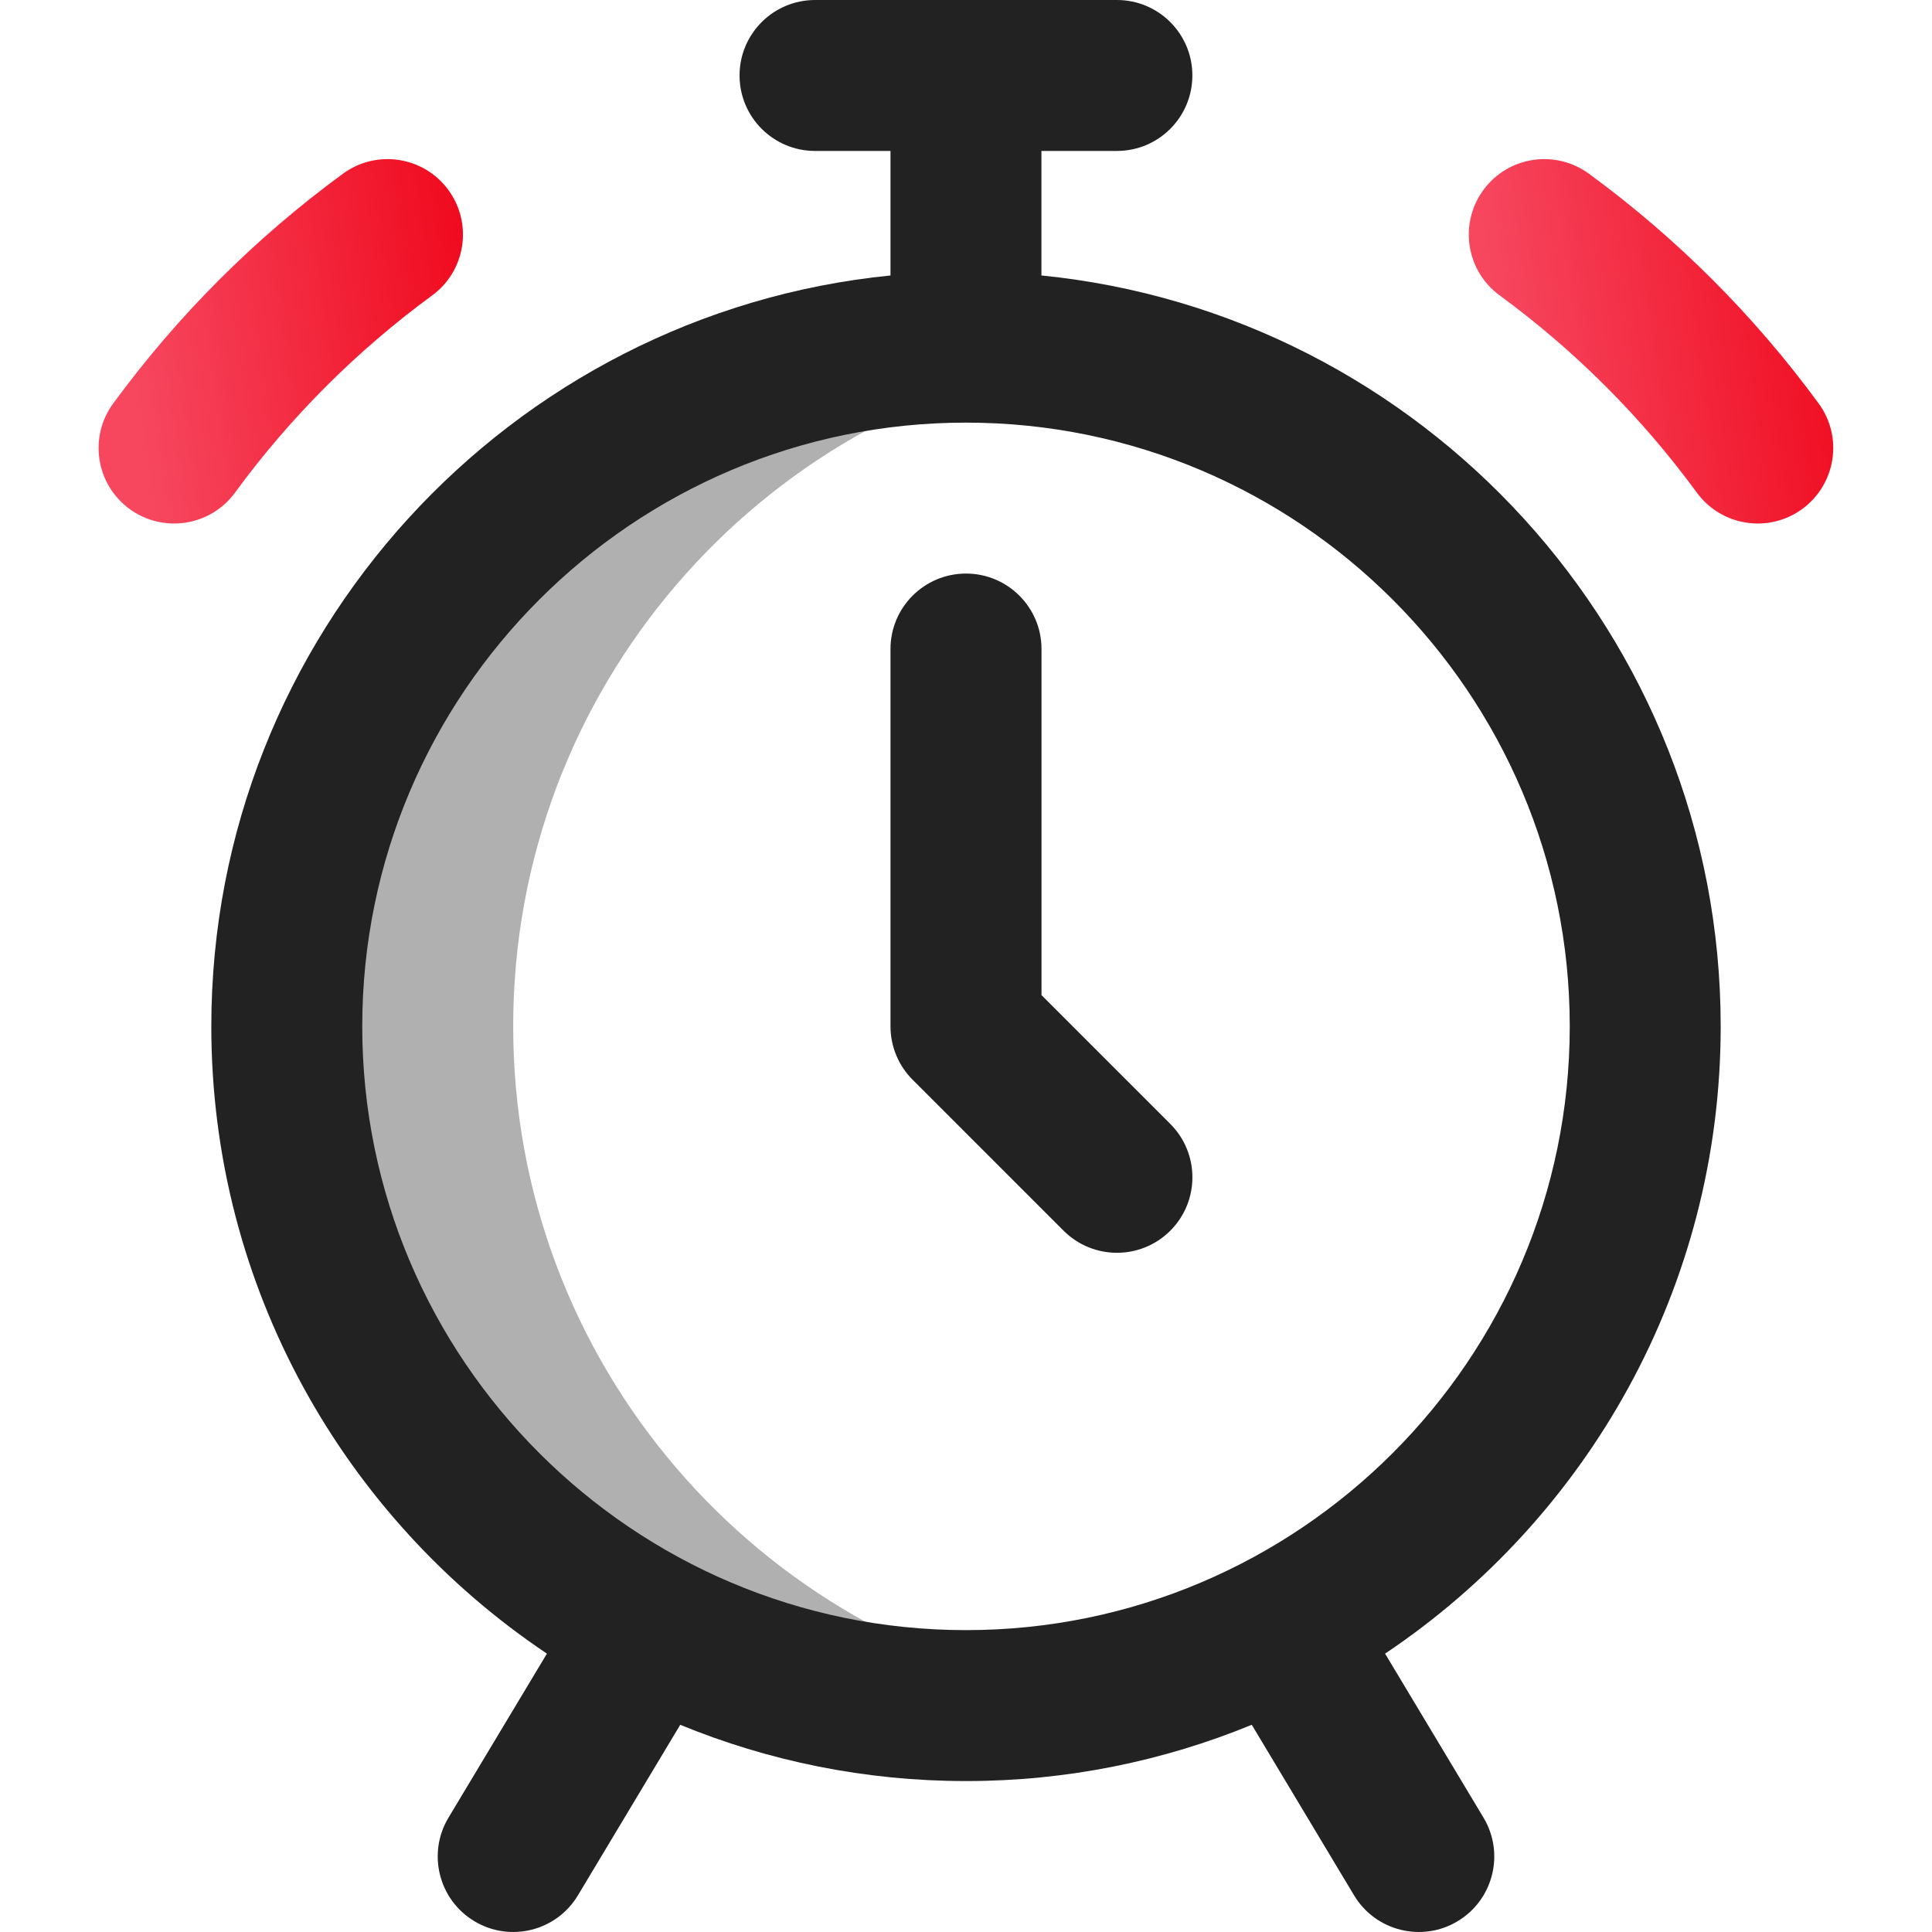
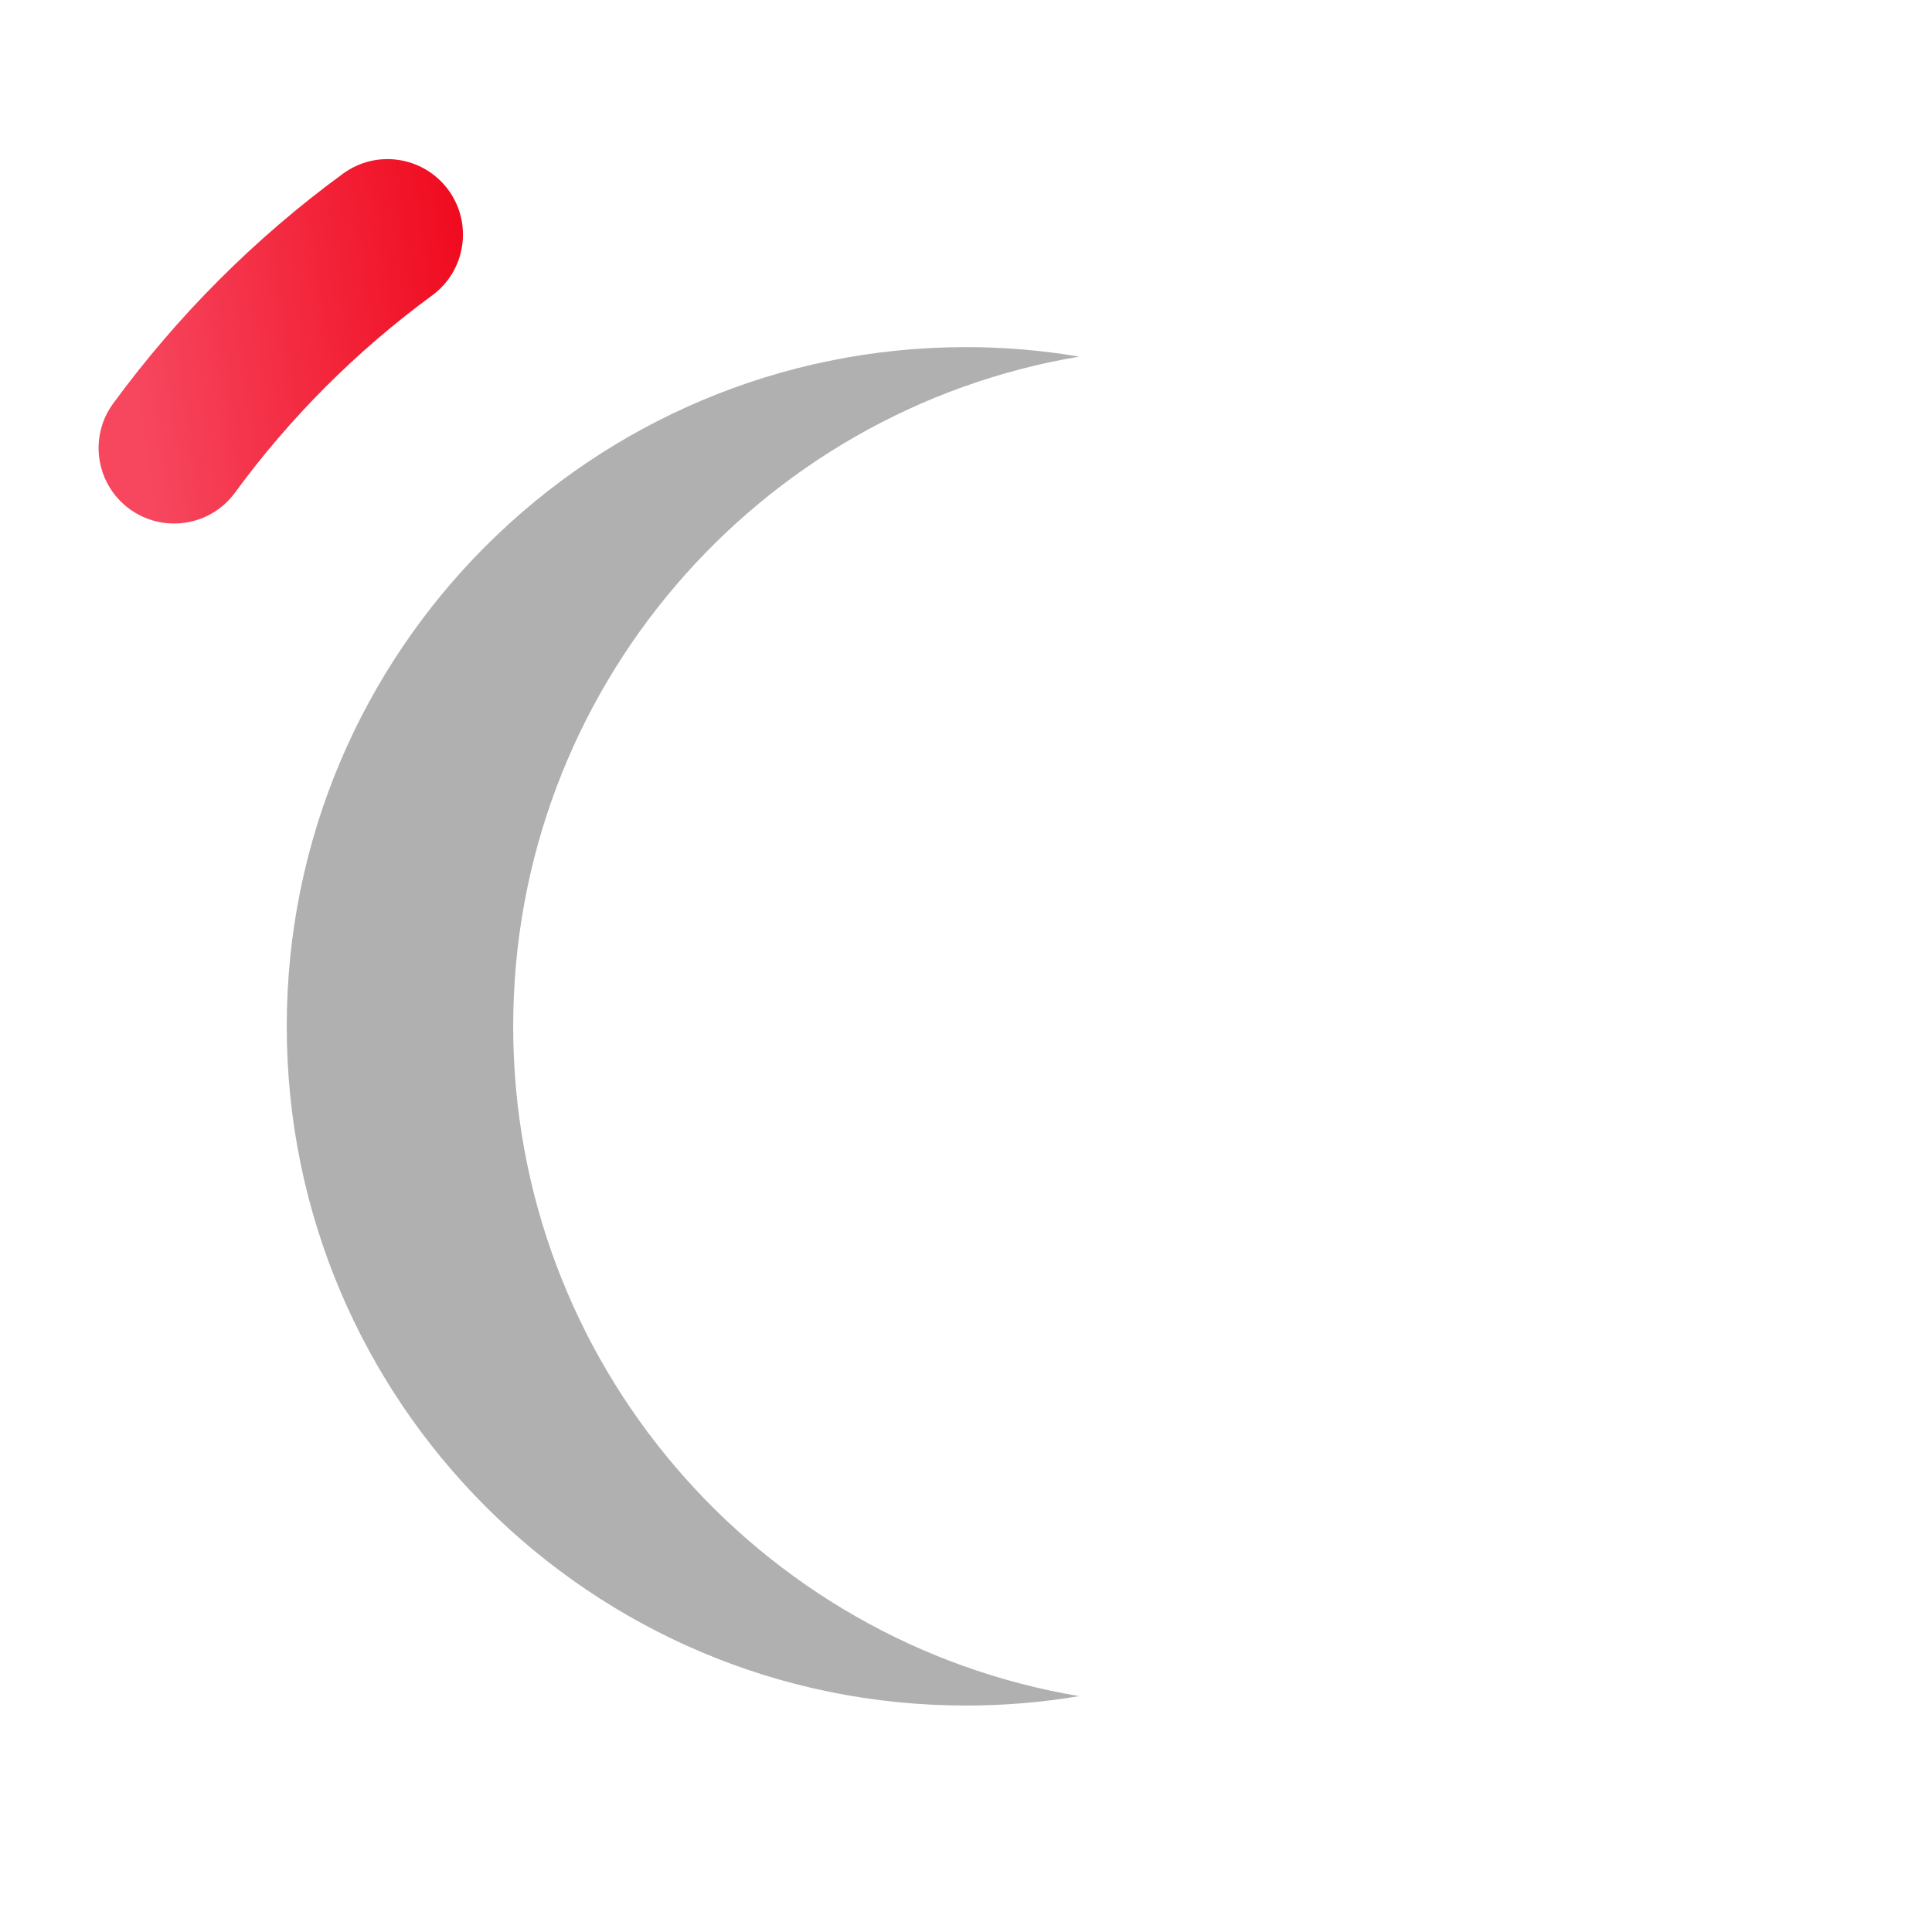
<svg xmlns="http://www.w3.org/2000/svg" width="24" height="24" viewBox="0 0 24 24" fill="none">
  <path d="M6.375 12.75C6.375 8.569 9.416 5.099 13.406 4.43C12.949 4.353 12.479 4.312 12 4.312C7.34 4.312 3.562 8.09 3.562 12.75C3.562 17.41 7.34 21.187 12 21.187C12.479 21.187 12.949 21.147 13.406 21.07C9.416 20.401 6.375 16.931 6.375 12.75Z" fill="#B0B0B0" />
  <path d="M1.608 6.322C1.191 6.016 1.1 5.429 1.406 5.012C2.207 3.919 3.167 2.958 4.26 2.158C4.677 1.852 5.264 1.942 5.57 2.36C5.876 2.778 5.785 3.365 5.368 3.67C4.43 4.358 3.606 5.182 2.919 6.12C2.612 6.539 2.025 6.627 1.608 6.322Z" fill="url(#paint0_linear_330_4274)" />
-   <path d="M21.079 6.12C20.392 5.182 19.568 4.358 18.63 3.67C18.212 3.365 18.121 2.778 18.427 2.36C18.733 1.942 19.32 1.852 19.738 2.158C20.831 2.958 21.791 3.919 22.592 5.012C22.898 5.429 22.807 6.016 22.389 6.322C21.973 6.627 21.386 6.539 21.079 6.12Z" fill="url(#paint1_linear_330_4274)" />
-   <path d="M21.375 12.75C21.375 7.897 17.668 3.894 12.937 3.422V1.875H13.875C14.393 1.875 14.812 1.455 14.812 0.937C14.812 0.42 14.393 0 13.875 0H10.125C9.607 0 9.187 0.42 9.187 0.937C9.187 1.455 9.607 1.875 10.125 1.875H11.062V3.422C6.332 3.894 2.625 7.897 2.625 12.75C2.625 15.994 4.282 18.859 6.794 20.542L5.571 22.58C5.305 23.024 5.449 23.6 5.893 23.866C6.338 24.133 6.913 23.988 7.179 23.545L8.45 21.426C9.546 21.876 10.744 22.125 12 22.125C13.256 22.125 14.454 21.876 15.55 21.426L16.821 23.545C17.087 23.988 17.663 24.133 18.107 23.866C18.551 23.6 18.695 23.024 18.429 22.58L17.206 20.542C19.718 18.859 21.375 15.994 21.375 12.75ZM12 20.25C7.864 20.25 4.5 16.885 4.5 12.75C4.5 8.614 7.864 5.25 12 5.25C16.135 5.25 19.5 8.614 19.5 12.75C19.5 16.885 16.135 20.25 12 20.25Z" fill="#222222" />
-   <path d="M12.938 12.362V8.062C12.938 7.545 12.518 7.125 12 7.125C11.482 7.125 11.062 7.545 11.062 8.062V12.75C11.062 12.999 11.161 13.237 11.337 13.413L13.212 15.288C13.578 15.654 14.172 15.654 14.538 15.288C14.904 14.922 14.904 14.328 14.538 13.962L12.938 12.362Z" fill="#222222" />
  <defs>
    <linearGradient id="paint0_linear_330_4274" x1="1.761" y1="5.372" x2="6.148" y2="4.743" gradientUnits="userSpaceOnUse">
      <stop stop-color="#F6475F" />
      <stop offset="1" stop-color="#F0091D" />
    </linearGradient>
    <linearGradient id="paint1_linear_330_4274" x1="18.783" y1="5.372" x2="23.169" y2="4.743" gradientUnits="userSpaceOnUse">
      <stop stop-color="#F6475F" />
      <stop offset="1" stop-color="#F0091D" />
    </linearGradient>
  </defs>
</svg>